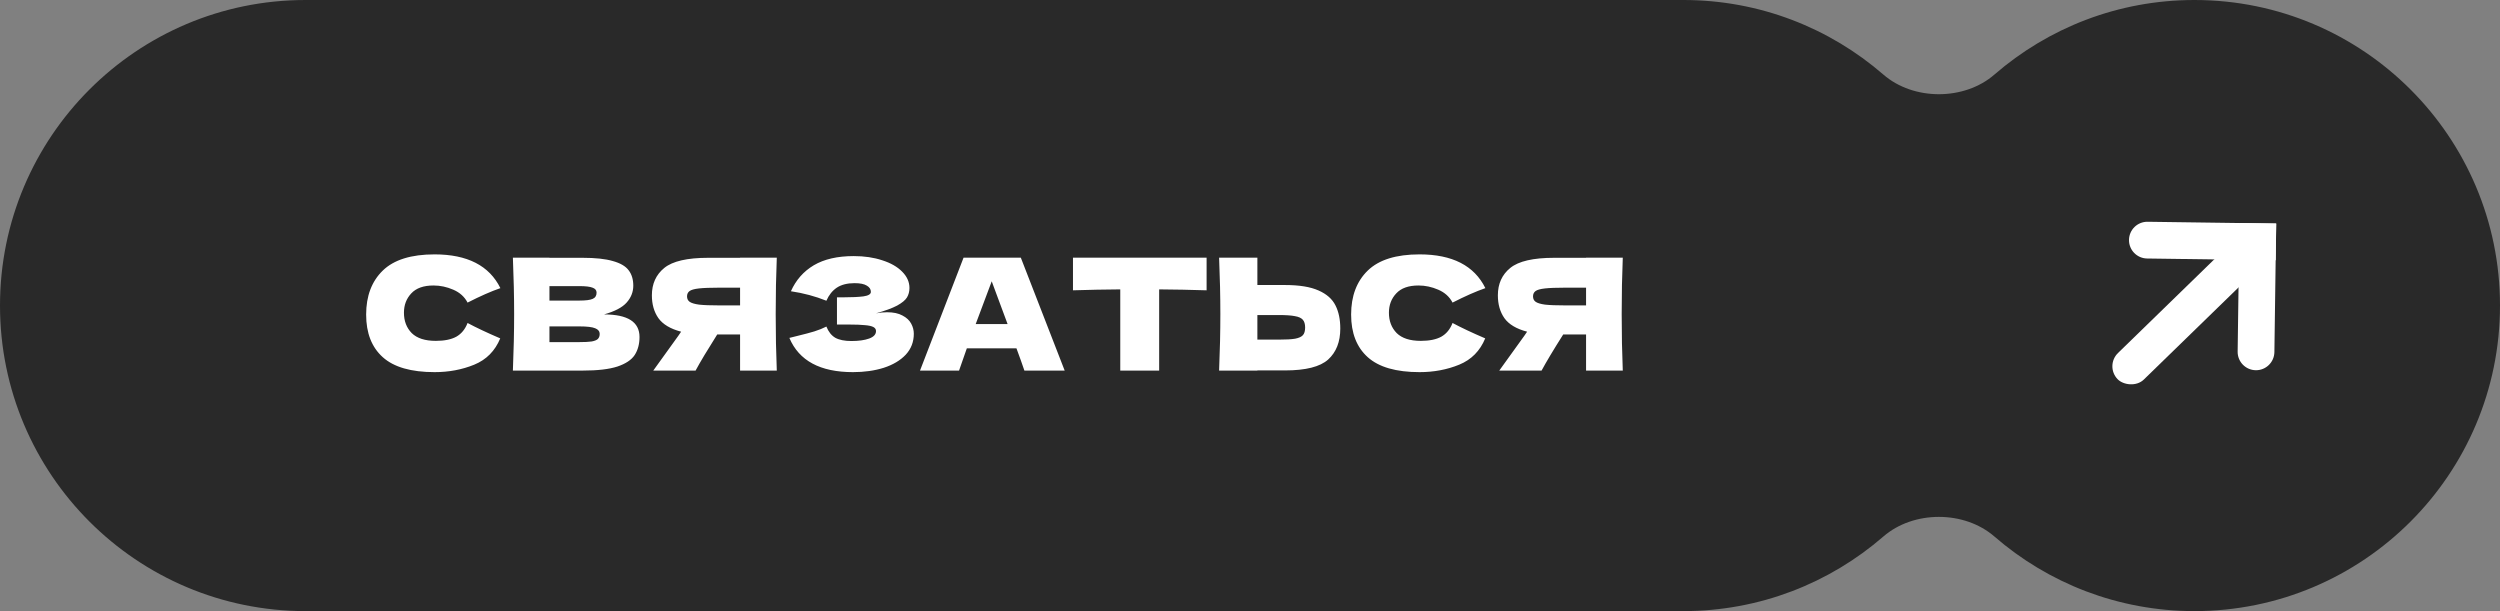
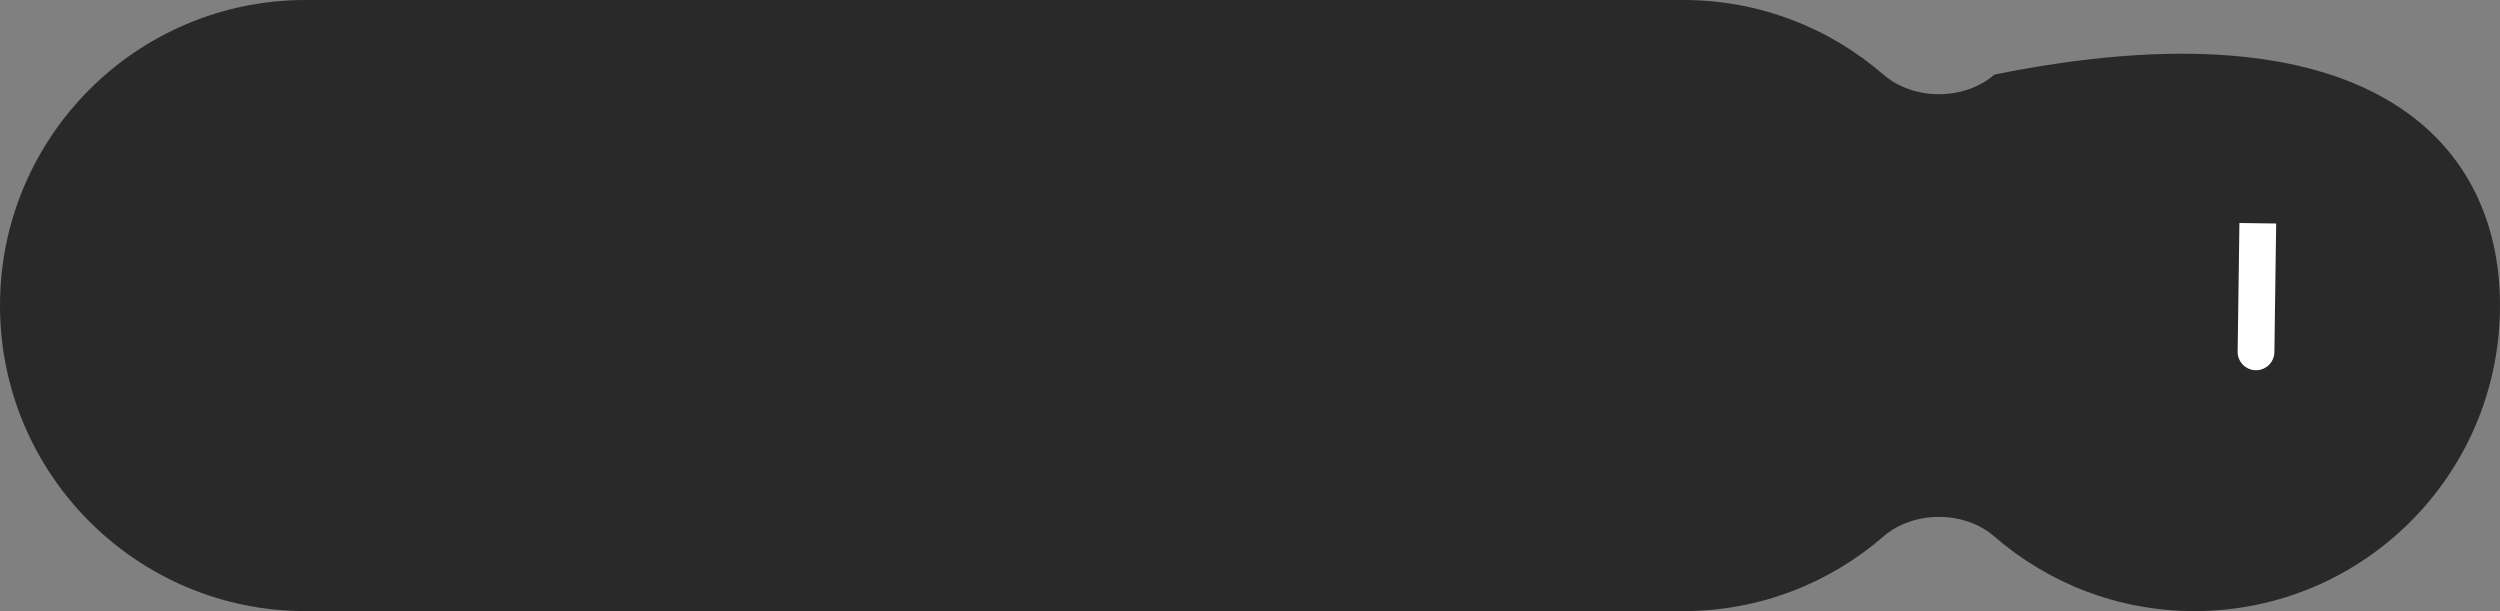
<svg xmlns="http://www.w3.org/2000/svg" width="225" height="55" viewBox="0 0 225 55" fill="none">
  <rect x="0" y="0" width="225" height="55" fill="#808080" stroke="none" />
-   <path d="M151.5 0C158.385 0 164.679 2.531 169.503 6.712C172.22 9.068 176.78 9.068 179.497 6.712C184.321 2.531 190.615 0 197.5 0C212.688 0 225 12.312 225 27.5C225 42.688 212.688 55 197.5 55C190.615 55 184.321 52.469 179.498 48.287C176.78 45.931 172.22 45.931 169.502 48.287C164.679 52.469 158.385 55 151.5 55H27.5C12.312 55 0 42.688 0 27.5C0 12.312 12.312 0 27.5 0H151.5Z" fill="#292929" />
-   <path d="M39.113 33.492C37.003 33.492 35.449 33.044 34.451 32.148C33.452 31.252 32.953 29.974 32.953 28.312C32.953 26.642 33.452 25.321 34.451 24.35C35.449 23.38 37.003 22.894 39.113 22.894C42.062 22.894 44.036 23.907 45.035 25.932C44.195 26.222 43.21 26.656 42.081 27.234C41.81 26.712 41.381 26.324 40.793 26.072C40.214 25.82 39.621 25.694 39.015 25.694C38.119 25.694 37.451 25.932 37.013 26.408C36.574 26.875 36.355 27.454 36.355 28.144C36.355 28.891 36.588 29.502 37.055 29.978C37.531 30.445 38.254 30.678 39.225 30.678C39.999 30.678 40.615 30.552 41.073 30.3C41.53 30.039 41.866 29.628 42.081 29.068C42.846 29.479 43.826 29.941 45.021 30.454C44.554 31.584 43.775 32.372 42.683 32.82C41.591 33.268 40.401 33.492 39.113 33.492ZM54.364 28.298C56.492 28.298 57.556 28.975 57.556 30.328C57.556 30.963 57.411 31.504 57.122 31.952C56.832 32.391 56.314 32.736 55.568 32.988C54.821 33.231 53.785 33.352 52.46 33.352H46.16C46.234 31.542 46.272 29.848 46.272 28.27C46.272 26.693 46.234 24.999 46.16 23.188H49.45V23.202H52.432C53.589 23.202 54.499 23.3 55.162 23.496C55.834 23.683 56.305 23.958 56.576 24.322C56.856 24.686 56.996 25.148 56.996 25.708C56.996 26.278 56.795 26.786 56.394 27.234C56.002 27.673 55.325 28.028 54.364 28.298ZM49.45 25.75V27.052H52.138C52.716 27.052 53.118 27.001 53.342 26.898C53.575 26.796 53.692 26.609 53.692 26.338C53.692 26.124 53.57 25.974 53.328 25.89C53.094 25.797 52.698 25.75 52.138 25.75H49.45ZM52.138 30.79C52.623 30.79 52.992 30.772 53.244 30.734C53.505 30.688 53.692 30.613 53.804 30.51C53.916 30.398 53.972 30.249 53.972 30.062C53.972 29.82 53.836 29.647 53.566 29.544C53.304 29.432 52.828 29.376 52.138 29.376H49.45V30.79H52.138ZM69.911 23.188C69.846 24.766 69.813 26.46 69.813 28.27C69.813 30.081 69.846 31.775 69.911 33.352H66.607V30.104H64.549C63.663 31.504 63.014 32.587 62.603 33.352H58.795L61.063 30.202C61.11 30.118 61.189 30.002 61.301 29.852C60.34 29.6 59.659 29.194 59.257 28.634C58.865 28.074 58.669 27.388 58.669 26.576C58.669 25.54 59.043 24.719 59.789 24.112C60.536 23.506 61.852 23.202 63.737 23.202H66.607V23.188H69.911ZM66.607 27.486V25.89H64.717C63.915 25.89 63.308 25.914 62.897 25.96C62.487 26.007 62.207 26.086 62.057 26.198C61.908 26.31 61.833 26.469 61.833 26.674C61.833 26.889 61.913 27.052 62.071 27.164C62.23 27.276 62.51 27.36 62.911 27.416C63.322 27.463 63.924 27.486 64.717 27.486H66.607ZM78.841 28.2C79.177 28.135 79.508 28.102 79.835 28.102C80.404 28.102 80.866 28.2 81.221 28.396C81.585 28.583 81.846 28.826 82.005 29.124C82.163 29.414 82.243 29.717 82.243 30.034C82.243 30.772 82 31.402 81.515 31.924C81.029 32.438 80.371 32.83 79.541 33.1C78.71 33.362 77.786 33.492 76.769 33.492C73.819 33.492 71.911 32.466 71.043 30.412L71.827 30.216C72.405 30.076 72.895 29.946 73.297 29.824C73.707 29.694 74.067 29.549 74.375 29.39C74.561 29.857 74.827 30.193 75.173 30.398C75.527 30.594 76.013 30.692 76.629 30.692C77.282 30.692 77.814 30.618 78.225 30.468C78.635 30.319 78.841 30.095 78.841 29.796C78.841 29.638 78.761 29.516 78.603 29.432C78.444 29.348 78.192 29.292 77.847 29.264C77.501 29.227 77.016 29.208 76.391 29.208H75.327V26.758H75.971C76.68 26.758 77.259 26.73 77.707 26.674C78.155 26.609 78.379 26.474 78.379 26.268C78.379 26.035 78.257 25.848 78.015 25.708C77.781 25.559 77.413 25.484 76.909 25.484C76.255 25.484 75.723 25.62 75.313 25.89C74.911 26.161 74.599 26.553 74.375 27.066C73.376 26.665 72.312 26.38 71.183 26.212C71.631 25.204 72.317 24.425 73.241 23.874C74.174 23.324 75.373 23.048 76.839 23.048C77.791 23.048 78.645 23.174 79.401 23.426C80.166 23.669 80.763 24.01 81.193 24.448C81.631 24.887 81.851 25.377 81.851 25.918C81.851 26.236 81.776 26.52 81.627 26.772C81.477 27.015 81.183 27.258 80.745 27.5C80.306 27.734 79.671 27.967 78.841 28.2ZM92.195 33.352C92.017 32.82 91.779 32.153 91.481 31.35H87.015L86.315 33.352H82.801L86.721 23.188H91.873L95.821 33.352H92.195ZM90.683 29.166C90.328 28.186 89.964 27.206 89.591 26.226L89.255 25.316C88.928 26.166 88.447 27.449 87.813 29.166H90.683ZM108.594 26.128C107.128 26.082 105.705 26.054 104.324 26.044V33.352H100.824V26.044C99.433 26.054 98.014 26.082 96.568 26.128V23.188H108.594V26.128ZM115.656 25.652C116.935 25.652 117.938 25.816 118.666 26.142C119.394 26.46 119.903 26.908 120.192 27.486C120.481 28.056 120.626 28.751 120.626 29.572C120.626 30.767 120.262 31.696 119.534 32.358C118.806 33.012 117.513 33.338 115.656 33.338H113.164V33.352H109.72C109.795 31.542 109.832 29.848 109.832 28.27C109.832 26.693 109.795 24.999 109.72 23.188H113.164V25.652H115.656ZM115.096 30.566C115.749 30.566 116.239 30.538 116.566 30.482C116.902 30.417 117.135 30.31 117.266 30.16C117.397 30.011 117.462 29.782 117.462 29.474C117.462 29.166 117.392 28.933 117.252 28.774C117.112 28.616 116.874 28.508 116.538 28.452C116.211 28.387 115.731 28.354 115.096 28.354H113.164V30.566H115.096ZM127.761 33.492C125.652 33.492 124.098 33.044 123.099 32.148C122.1 31.252 121.601 29.974 121.601 28.312C121.601 26.642 122.1 25.321 123.099 24.35C124.098 23.38 125.652 22.894 127.761 22.894C130.71 22.894 132.684 23.907 133.683 25.932C132.843 26.222 131.858 26.656 130.729 27.234C130.458 26.712 130.029 26.324 129.441 26.072C128.862 25.82 128.27 25.694 127.663 25.694C126.767 25.694 126.1 25.932 125.661 26.408C125.222 26.875 125.003 27.454 125.003 28.144C125.003 28.891 125.236 29.502 125.703 29.978C126.179 30.445 126.902 30.678 127.873 30.678C128.648 30.678 129.264 30.552 129.721 30.3C130.178 30.039 130.514 29.628 130.729 29.068C131.494 29.479 132.474 29.941 133.669 30.454C133.202 31.584 132.423 32.372 131.331 32.82C130.239 33.268 129.049 33.492 127.761 33.492ZM146.05 23.188C145.985 24.766 145.952 26.46 145.952 28.27C145.952 30.081 145.985 31.775 146.05 33.352H142.746V30.104H140.688C139.801 31.504 139.153 32.587 138.742 33.352H134.934L137.202 30.202C137.249 30.118 137.328 30.002 137.44 29.852C136.479 29.6 135.797 29.194 135.396 28.634C135.004 28.074 134.808 27.388 134.808 26.576C134.808 25.54 135.181 24.719 135.928 24.112C136.675 23.506 137.991 23.202 139.876 23.202H142.746V23.188H146.05ZM142.746 27.486V25.89H140.856C140.053 25.89 139.447 25.914 139.036 25.96C138.625 26.007 138.345 26.086 138.196 26.198C138.047 26.31 137.972 26.469 137.972 26.674C137.972 26.889 138.051 27.052 138.21 27.164C138.369 27.276 138.649 27.36 139.05 27.416C139.461 27.463 140.063 27.486 140.856 27.486H142.746Z" fill="white" />
-   <rect x="189.424" y="32.934" width="17.778" height="3.333" rx="1.667" transform="rotate(-44.207 189.424 32.934)" fill="white" />
+   <path d="M151.5 0C158.385 0 164.679 2.531 169.503 6.712C172.22 9.068 176.78 9.068 179.497 6.712C212.688 0 225 12.312 225 27.5C225 42.688 212.688 55 197.5 55C190.615 55 184.321 52.469 179.498 48.287C176.78 45.931 172.22 45.931 169.502 48.287C164.679 52.469 158.385 55 151.5 55H27.5C12.312 55 0 42.688 0 27.5C0 12.312 12.312 0 27.5 0H151.5Z" fill="#292929" />
  <path d="M203.019 33.32C202.105 33.307 201.375 32.556 201.388 31.643L201.548 20.07L204.855 20.116L204.695 31.689C204.682 32.602 203.932 33.332 203.019 33.32Z" fill="white" />
-   <path d="M191.61 21.589C191.623 20.676 192.373 19.946 193.286 19.959L204.86 20.119L204.814 23.426L193.24 23.265C192.327 23.253 191.597 22.502 191.61 21.589Z" fill="white" />
</svg>